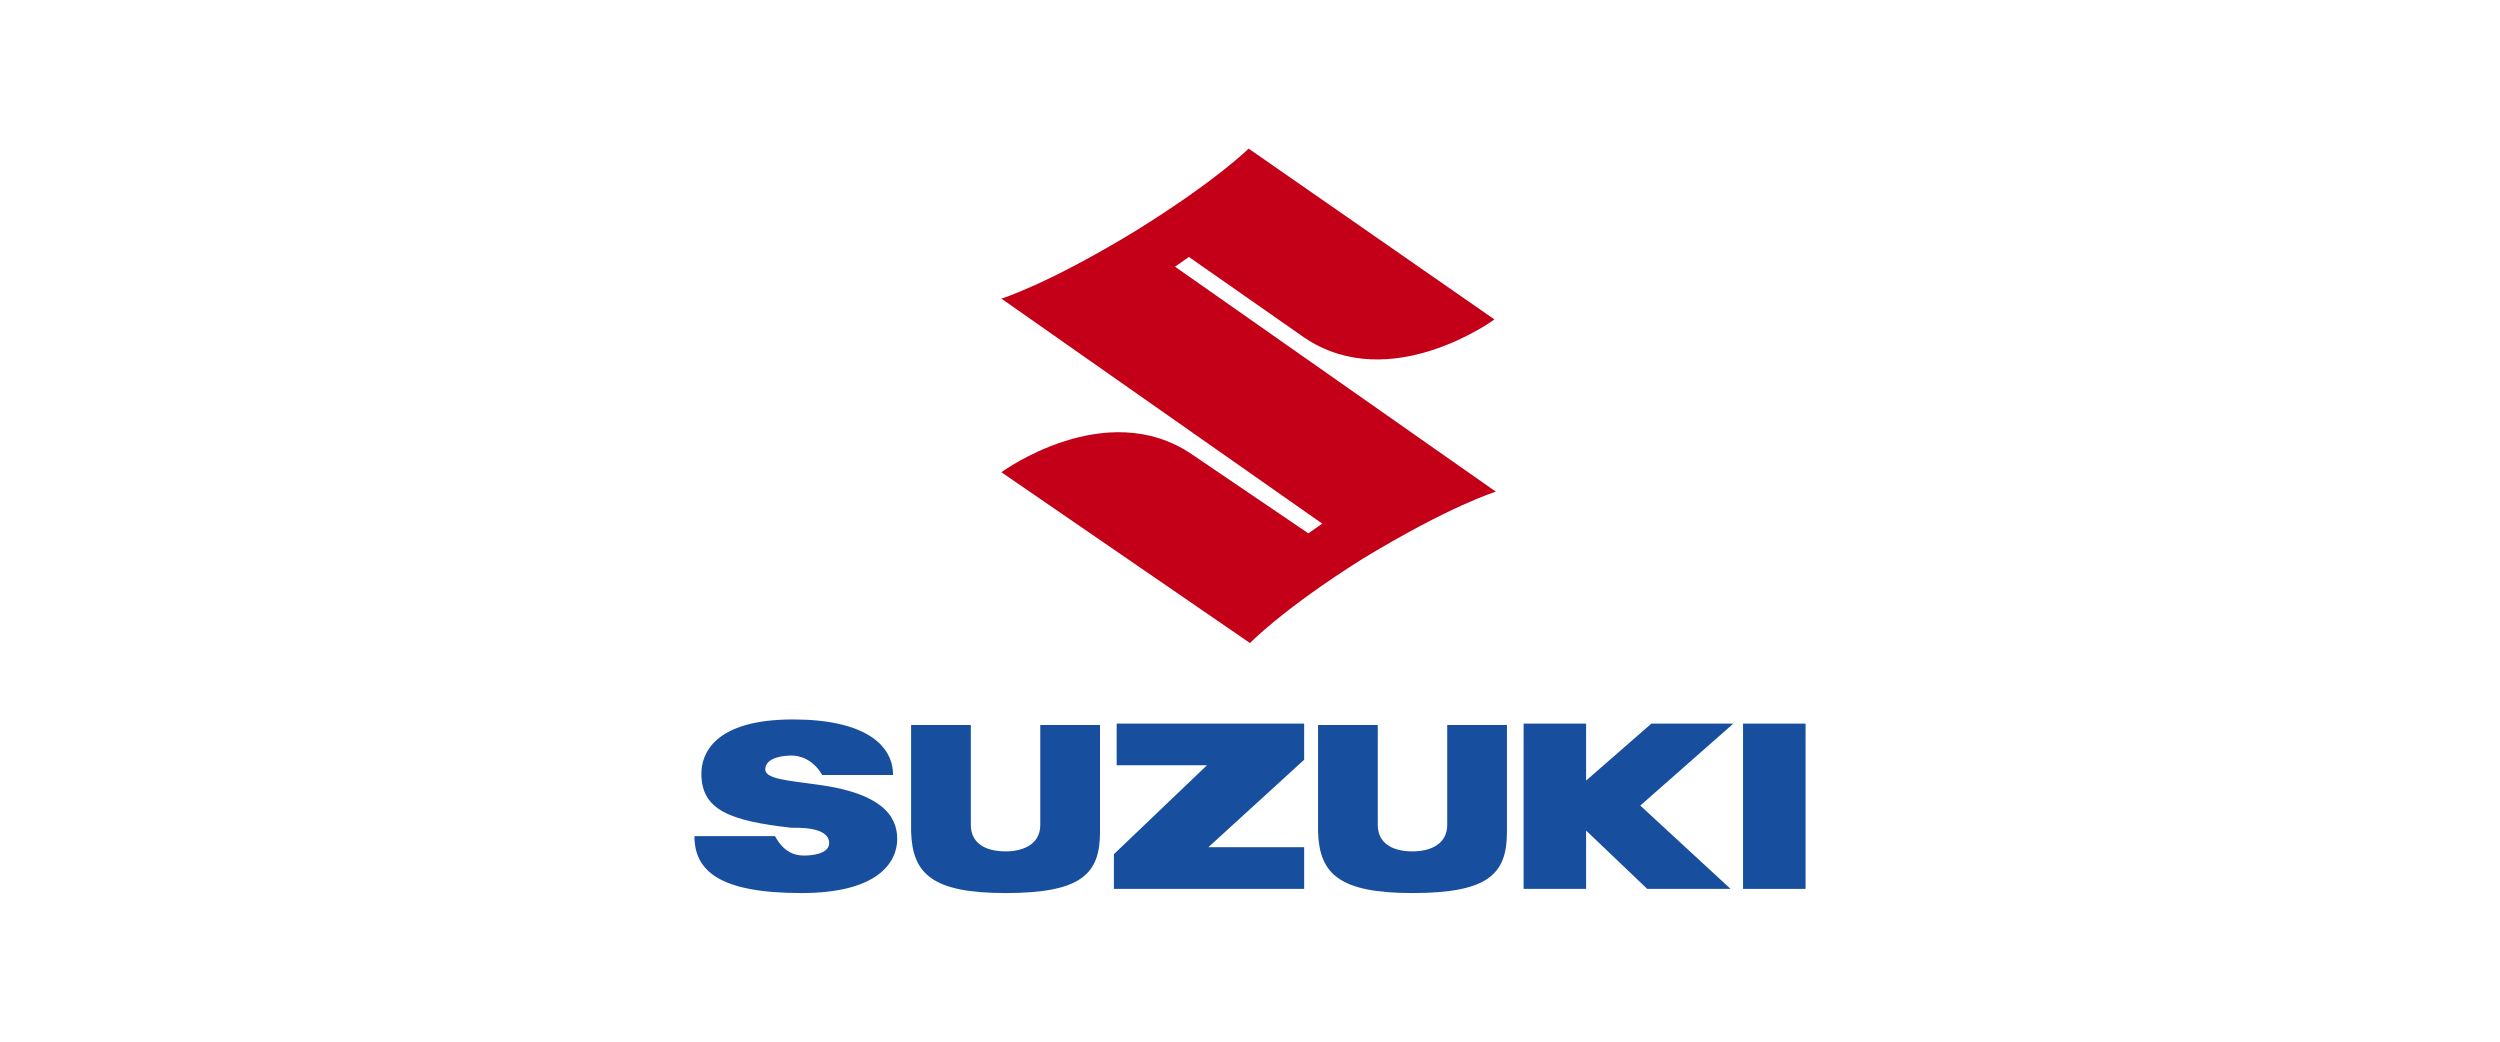
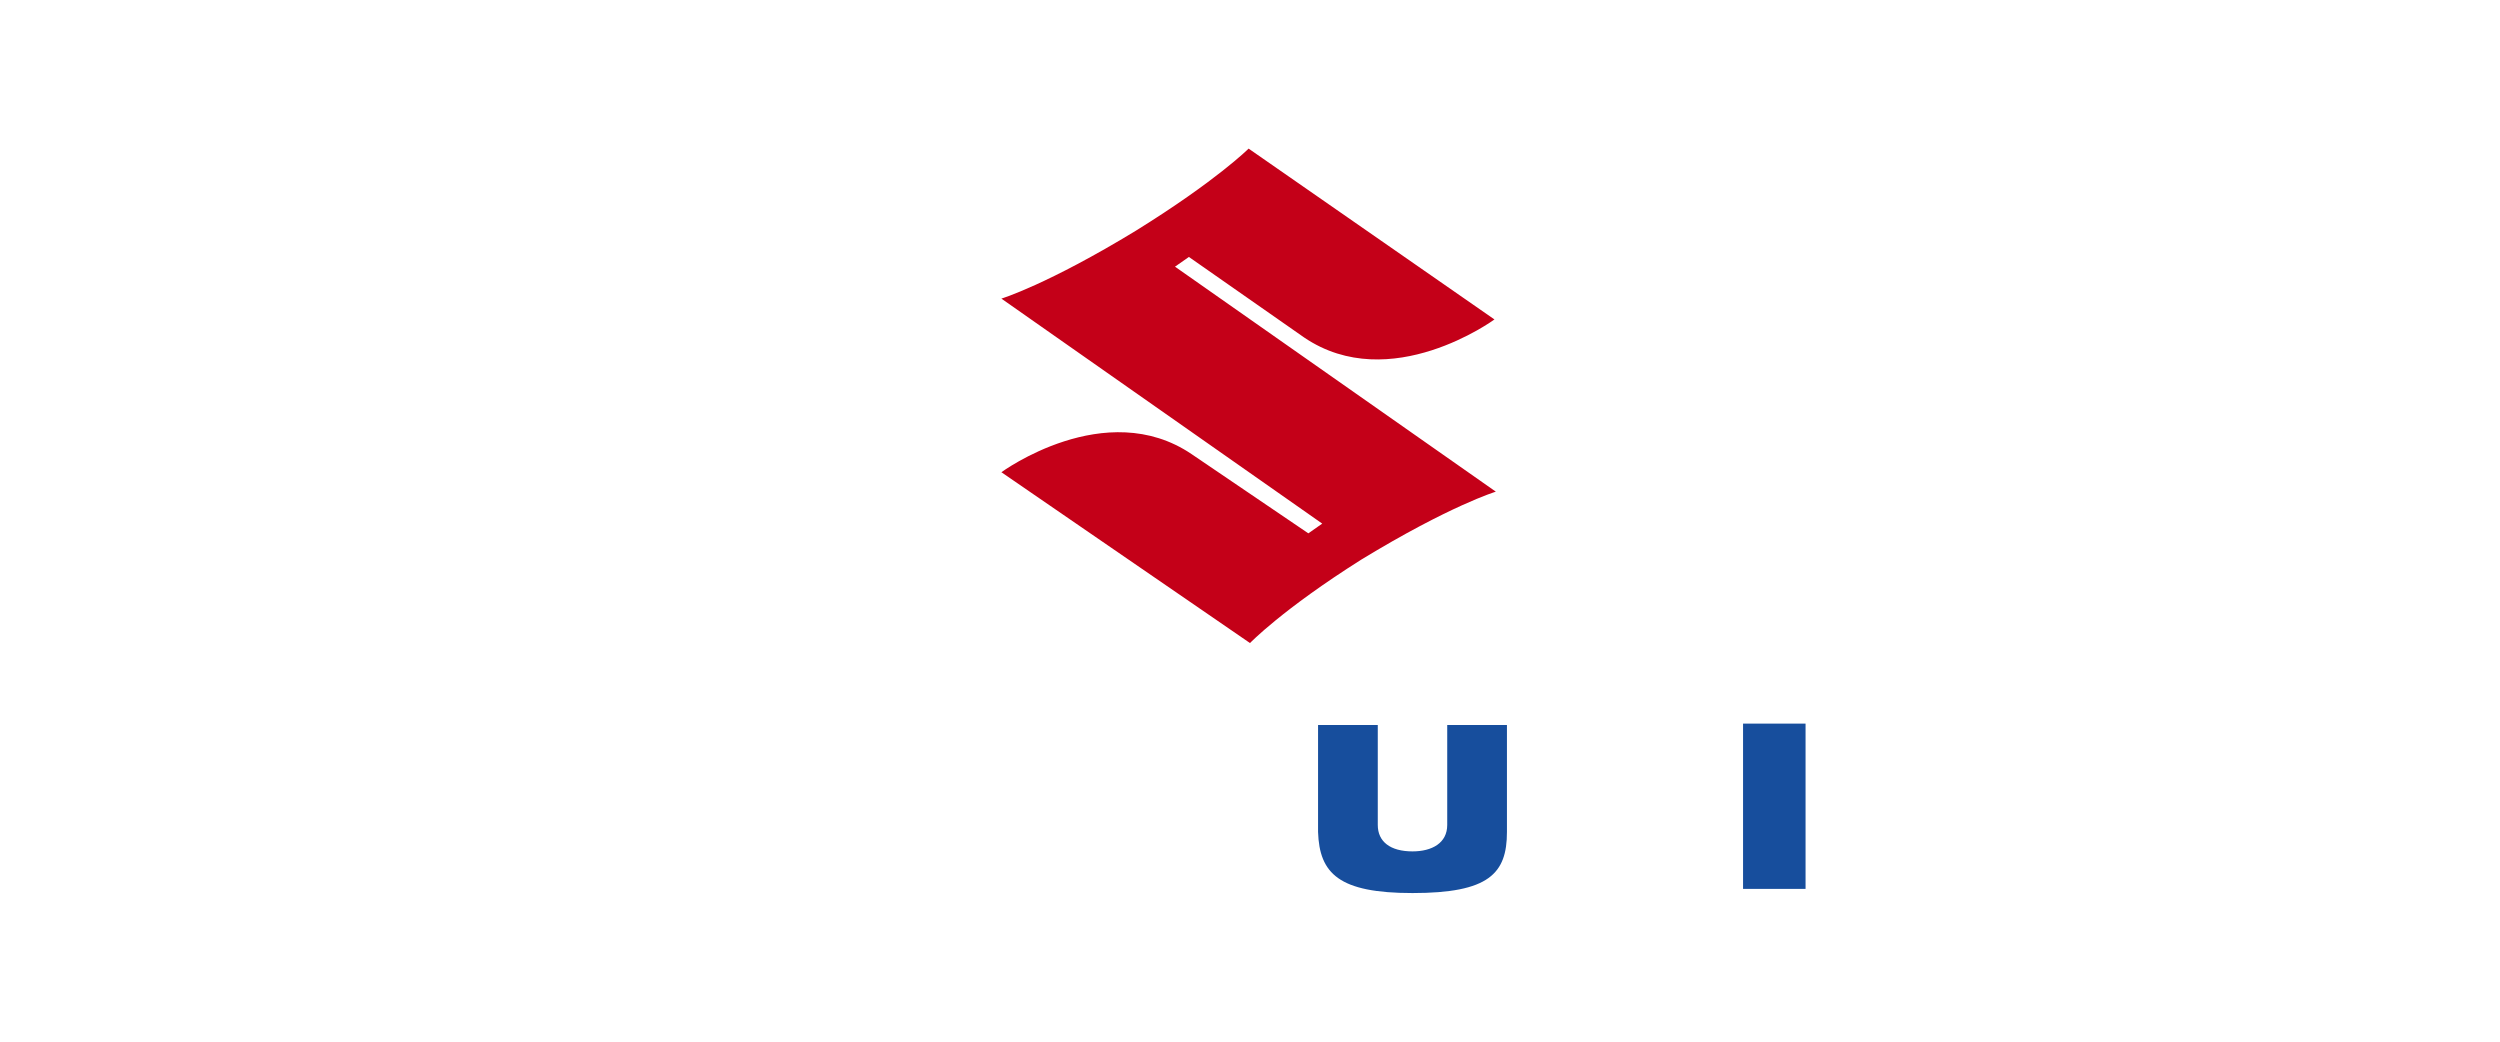
<svg xmlns="http://www.w3.org/2000/svg" version="1.1" id="Слой_1" x="0px" y="0px" viewBox="0 0 180 75" style="enable-background:new 0 0 180 75;" xml:space="preserve">
  <style type="text/css">
	.st0{fill:#C40018;}
	.st1{fill:#174E9D;}
</style>
  <path class="st0" d="M107.7,35.4c0,0-3.3,1-9.7,4.9c-5.7,3.6-8,6-8,6L72.1,34c0,0,7.5-5.5,13.7-1.3l8.4,5.7l1-0.7L72.1,21.5  c0,0,3.3-1,9.7-4.9c5.8-3.6,8.1-5.9,8.1-5.9L107.6,23c0,0-7.5,5.5-13.7,1.3l-8.3-5.8l-1,0.7L107.7,35.4z" />
-   <path class="st1" d="M93.9,52.1H80.4v3h6.5l-6.7,6.4V64h13.7v-3H87l6.9-6.3V52.1z" />
-   <path class="st1" d="M72.4,64.3c5.5,0,6.8-1.4,6.8-4.4v-7.7h-4.3v7.2c0,1.3-1.1,1.9-2.5,1.9c-1.6,0-2.5-0.7-2.5-1.9v-7.2h-4.3v7.7  C65.7,62.9,67.1,64.3,72.4,64.3z" />
  <path class="st1" d="M101.7,64.3c5.5,0,6.8-1.4,6.8-4.4v-7.7h-4.3v7.2c0,1.3-1.1,1.9-2.5,1.9c-1.6,0-2.5-0.7-2.5-1.9v-7.2h-4.3v7.7  C95,62.9,96.4,64.3,101.7,64.3z" />
  <path class="st1" d="M130,52.1h-4.5V64h4.5V52.1z" />
-   <path class="st1" d="M124.8,52.1h-5.9l-4.7,4.1v-4.1h-4.5V64h4.5v-4.2l4.4,4.2h6l-6.5-6L124.8,52.1z" />
-   <path class="st1" d="M55.1,55.4c0-0.9,1.4-1,1.9-1s1.5,0.2,2.2,1.4h5.1c0-2.2-2.1-4-7.2-4c-5.7,0-6.6,2.5-6.6,3.9  c0,2.6,2,3.4,6.5,3.9c0.4,0,2.7-0.1,2.7,1.1c0,0.8-1.3,0.9-1.8,0.9s-1.4-0.1-2.1-1.4H50c0,2.5,1.8,4.1,7.7,4.1  c5.5,0,6.9-2.2,6.9-3.9c0-1.7-1.2-3.3-5.7-3.9C56.8,56.2,55.1,56.1,55.1,55.4z" />
</svg>